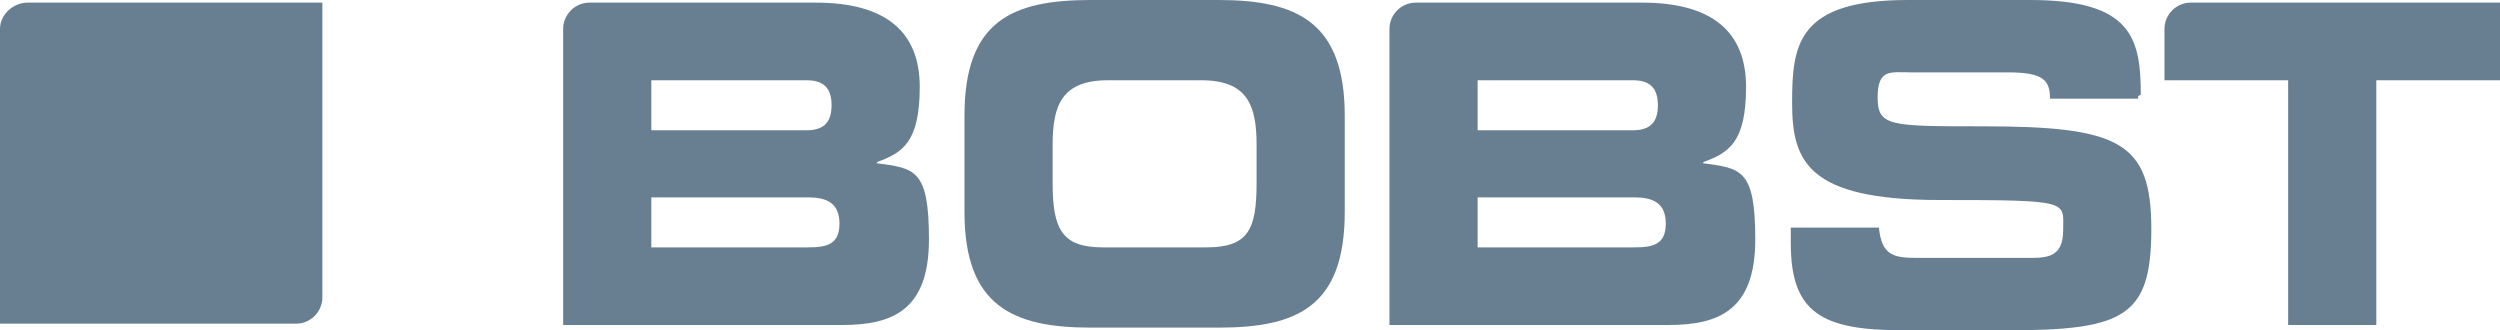
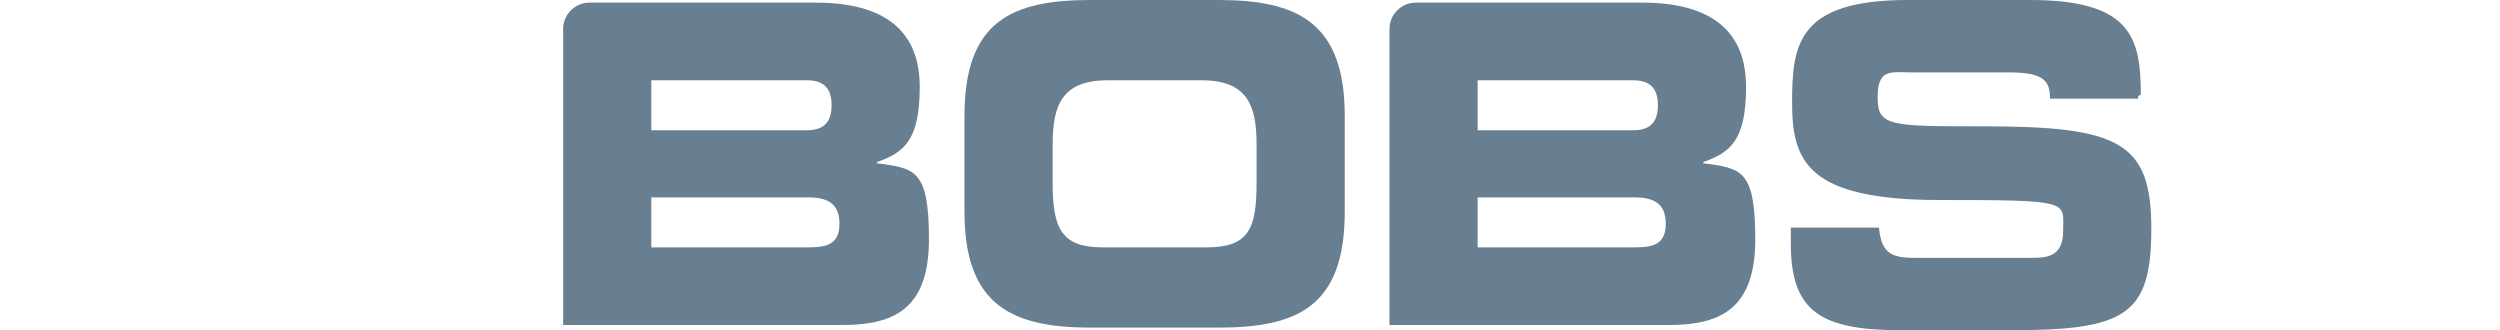
<svg xmlns="http://www.w3.org/2000/svg" id="Calque_1" viewBox="0 0 190 25.1">
  <defs>
    <style>.cls-1{fill:#687e91;fill-rule:evenodd}</style>
  </defs>
  <g id="Calque_1-2" data-name="Calque_1">
    <g id="Page-1">
      <g id="BOBST_Logo__RGB">
-         <path id="Fill-1" class="cls-1" d="M0 24.6h22.5c1.1 0 2-.9 2-2V.2H2.1C1 .2 0 1.1 0 2.2v22.5-.1z" />
        <g id="Group-5">
          <path id="Fill-3" class="cls-1" d="M80 13.9c0 3.5.7 4.9 3.8 4.9h7.9c3.2 0 3.8-1.4 3.8-4.9V11c0-3-.7-4.9-4.2-4.9h-7.1C80.7 6.1 80 8 80 11v2.9zm-6.7-5.1c0-7.2 3.6-8.8 9.6-8.8h9.7c6 0 9.6 1.7 9.6 8.8v7.3c0 7.2-3.6 8.8-9.6 8.8h-9.7c-6 0-9.6-1.7-9.6-8.8V8.8z" />
        </g>
        <g id="Group-8">
          <path id="Fill-6" class="cls-1" d="M162.7 7.2c0-4.3-.7-7.2-8.4-7.2H145c-8.4 0-8.8 3.4-8.8 7.8s1.1 7.4 11.2 7.4 9.4.1 9.4 2.3-1.4 2.1-2.9 2.1h-8.2c-1.8 0-2.7-.2-2.9-2.3h-6.7v1.2c0 5.3 2.4 6.6 8.5 6.6h8.1c8.8 0 10.8-1.1 10.8-7.7s-2.4-7.8-12.8-7.8c-7.1 0-8 0-8-2.2s1-1.9 2.5-1.9h7.4c2.7 0 3.2.6 3.2 2h6.7v-.2l.2-.1z" />
        </g>
-         <path id="Fill-9" class="cls-1" d="M190 .2v5.9h-9.4v18.6h-6.7V6.1h-9.4V2.2c0-1.1.9-2 2-2H190z" />
        <path id="Fill-11" class="cls-1" d="M124.2 18.8h-11.9V15h11.9c1.4 0 2.4.4 2.4 2s-1 1.8-2.4 1.8zM112.3 6.1h11.8c1.2 0 1.9.5 1.9 1.9s-.7 1.9-1.9 1.9h-11.8V6.1zm17.2 6.2c1.9-.7 3.2-1.5 3.2-5.7S130.1.2 124.8.2h-17.2c-1.1 0-2 .9-2 2v22.5h21.2c3.8 0 6.6-1.1 6.6-6.5s-1.1-5.4-4-5.8l.1-.1z" />
        <path id="Fill-13" class="cls-1" d="M61.4 18.8H49.5V15h11.9c1.4 0 2.4.4 2.4 2s-1 1.8-2.4 1.8zM49.5 6.1h11.8c1.2 0 1.9.5 1.9 1.9s-.7 1.9-1.9 1.9H49.5V6.1zm17.2 6.2c1.9-.7 3.2-1.5 3.2-5.7S67.3.2 62 .2H44.8c-1.1 0-2 .9-2 2v22.5H64c3.8 0 6.6-1.1 6.6-6.5s-1.1-5.4-4-5.8l.1-.1z" />
      </g>
    </g>
  </g>
</svg>